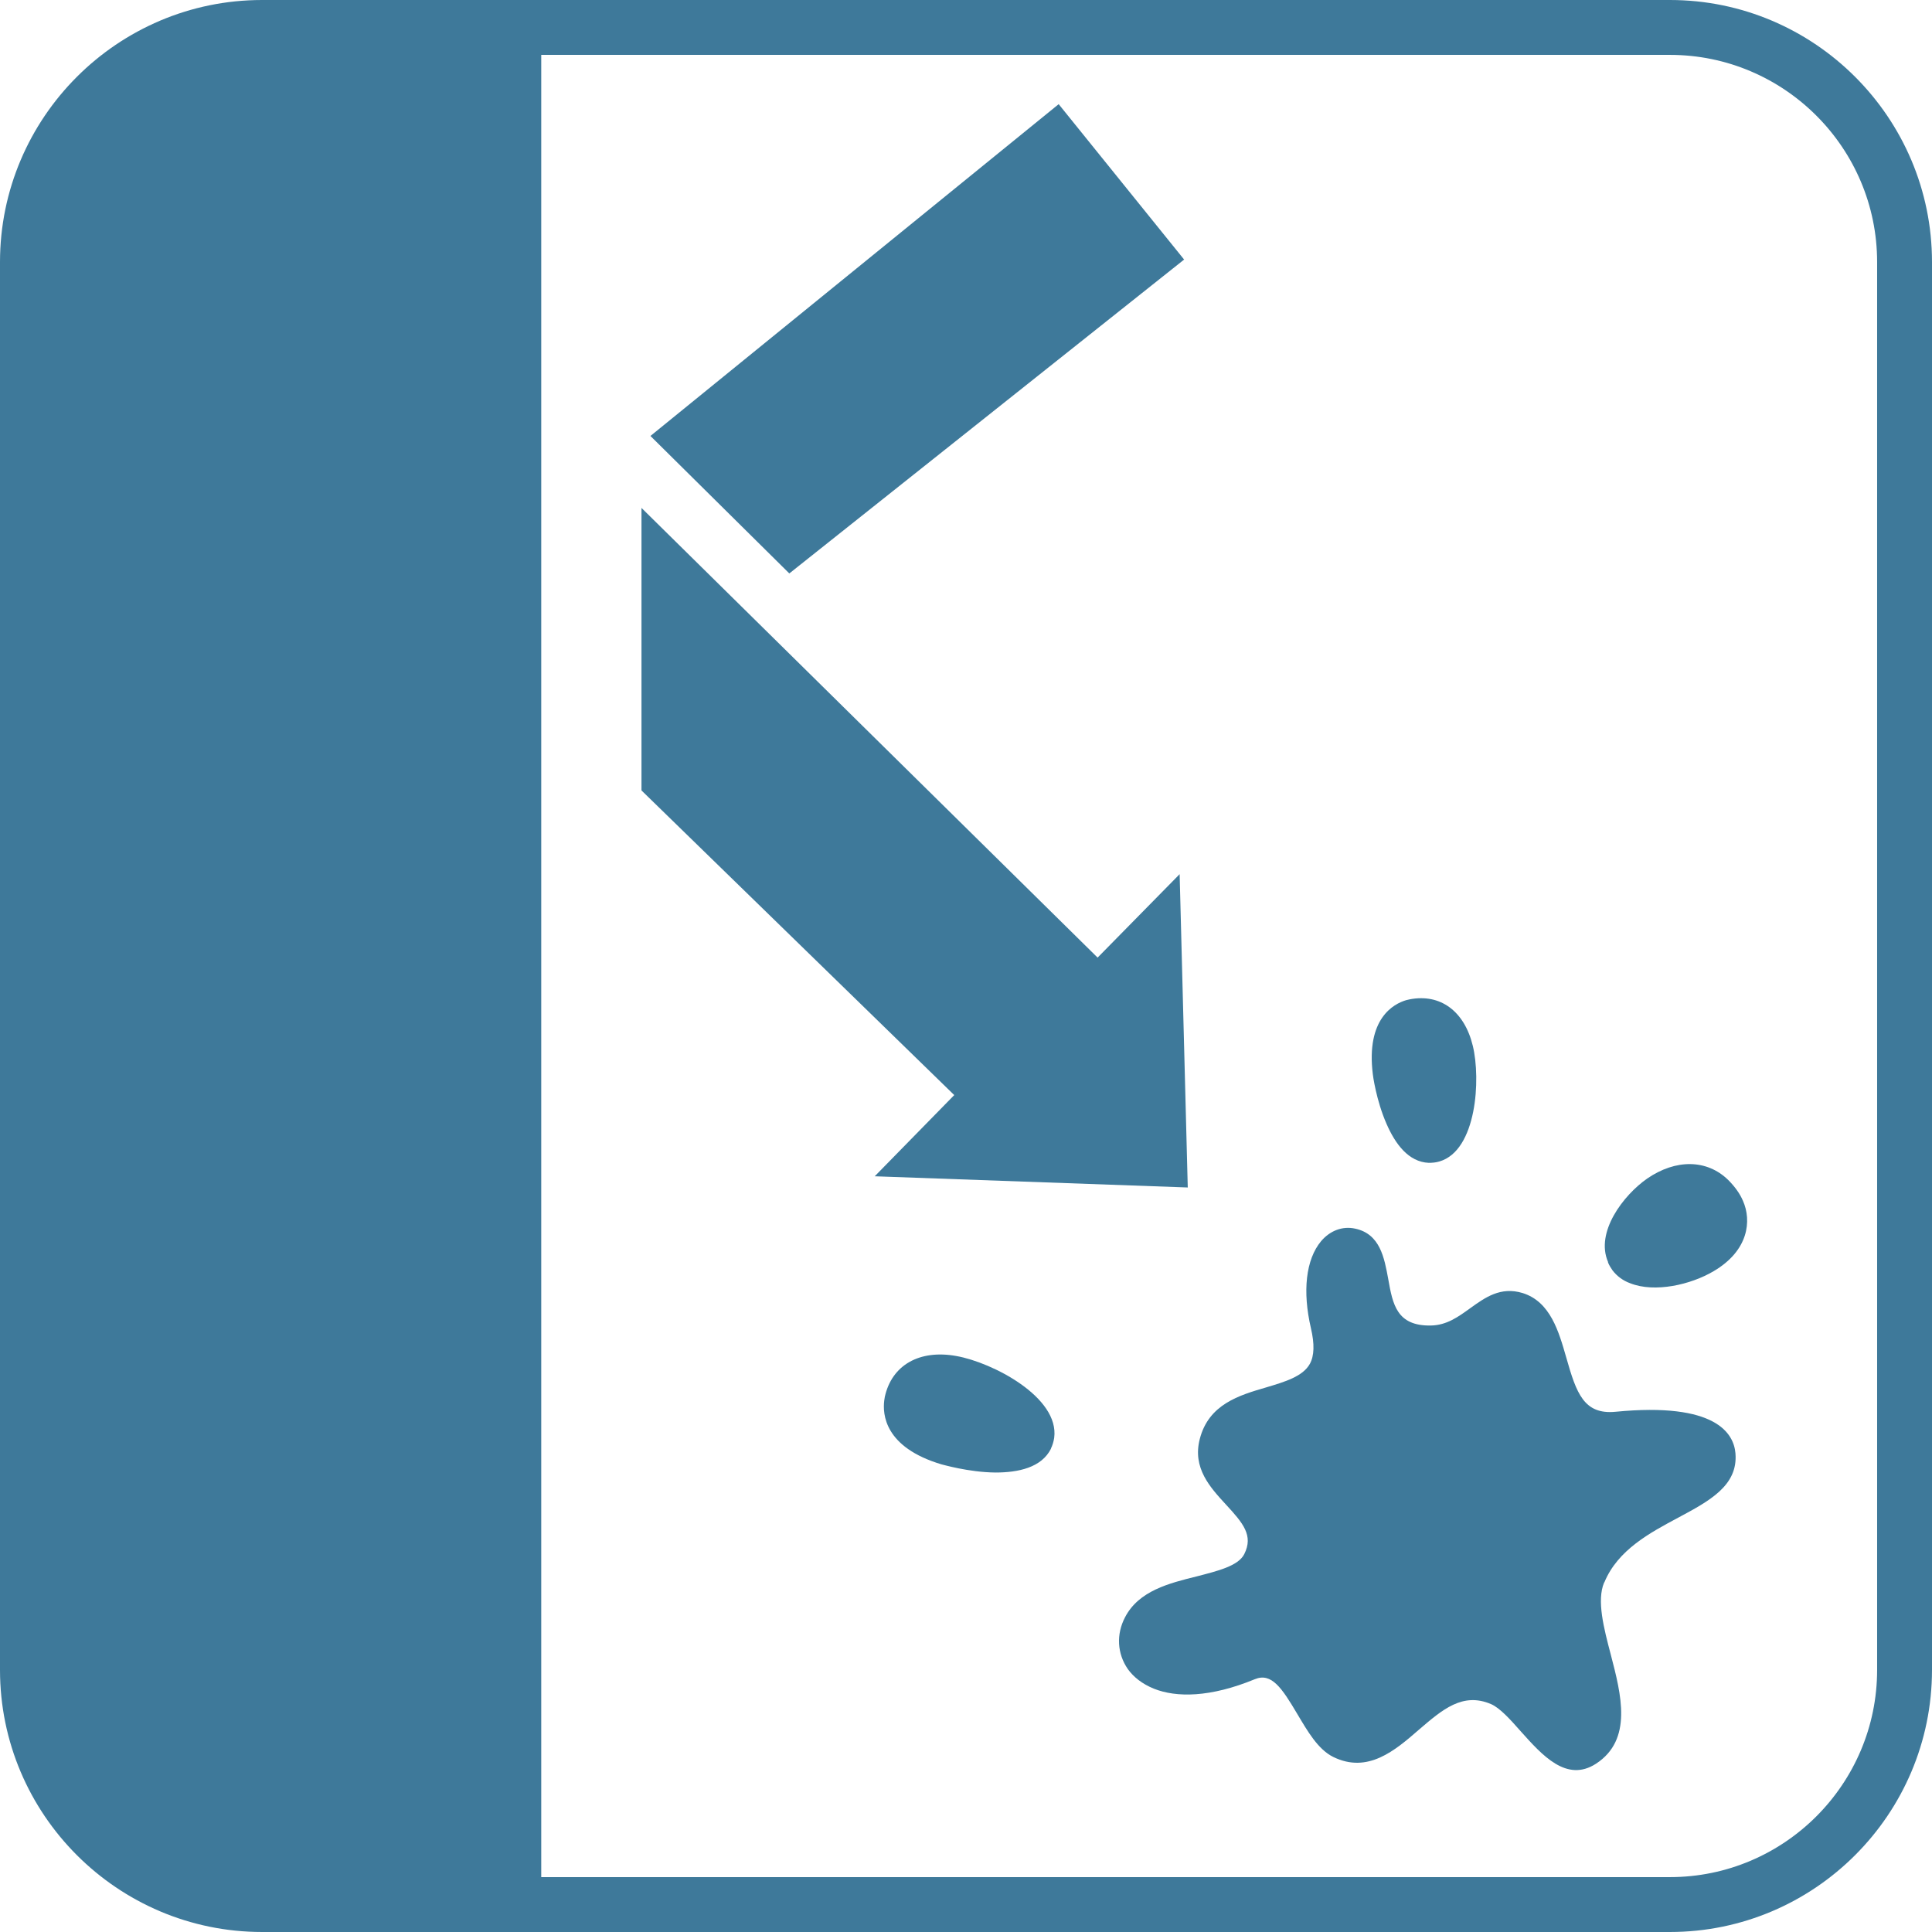
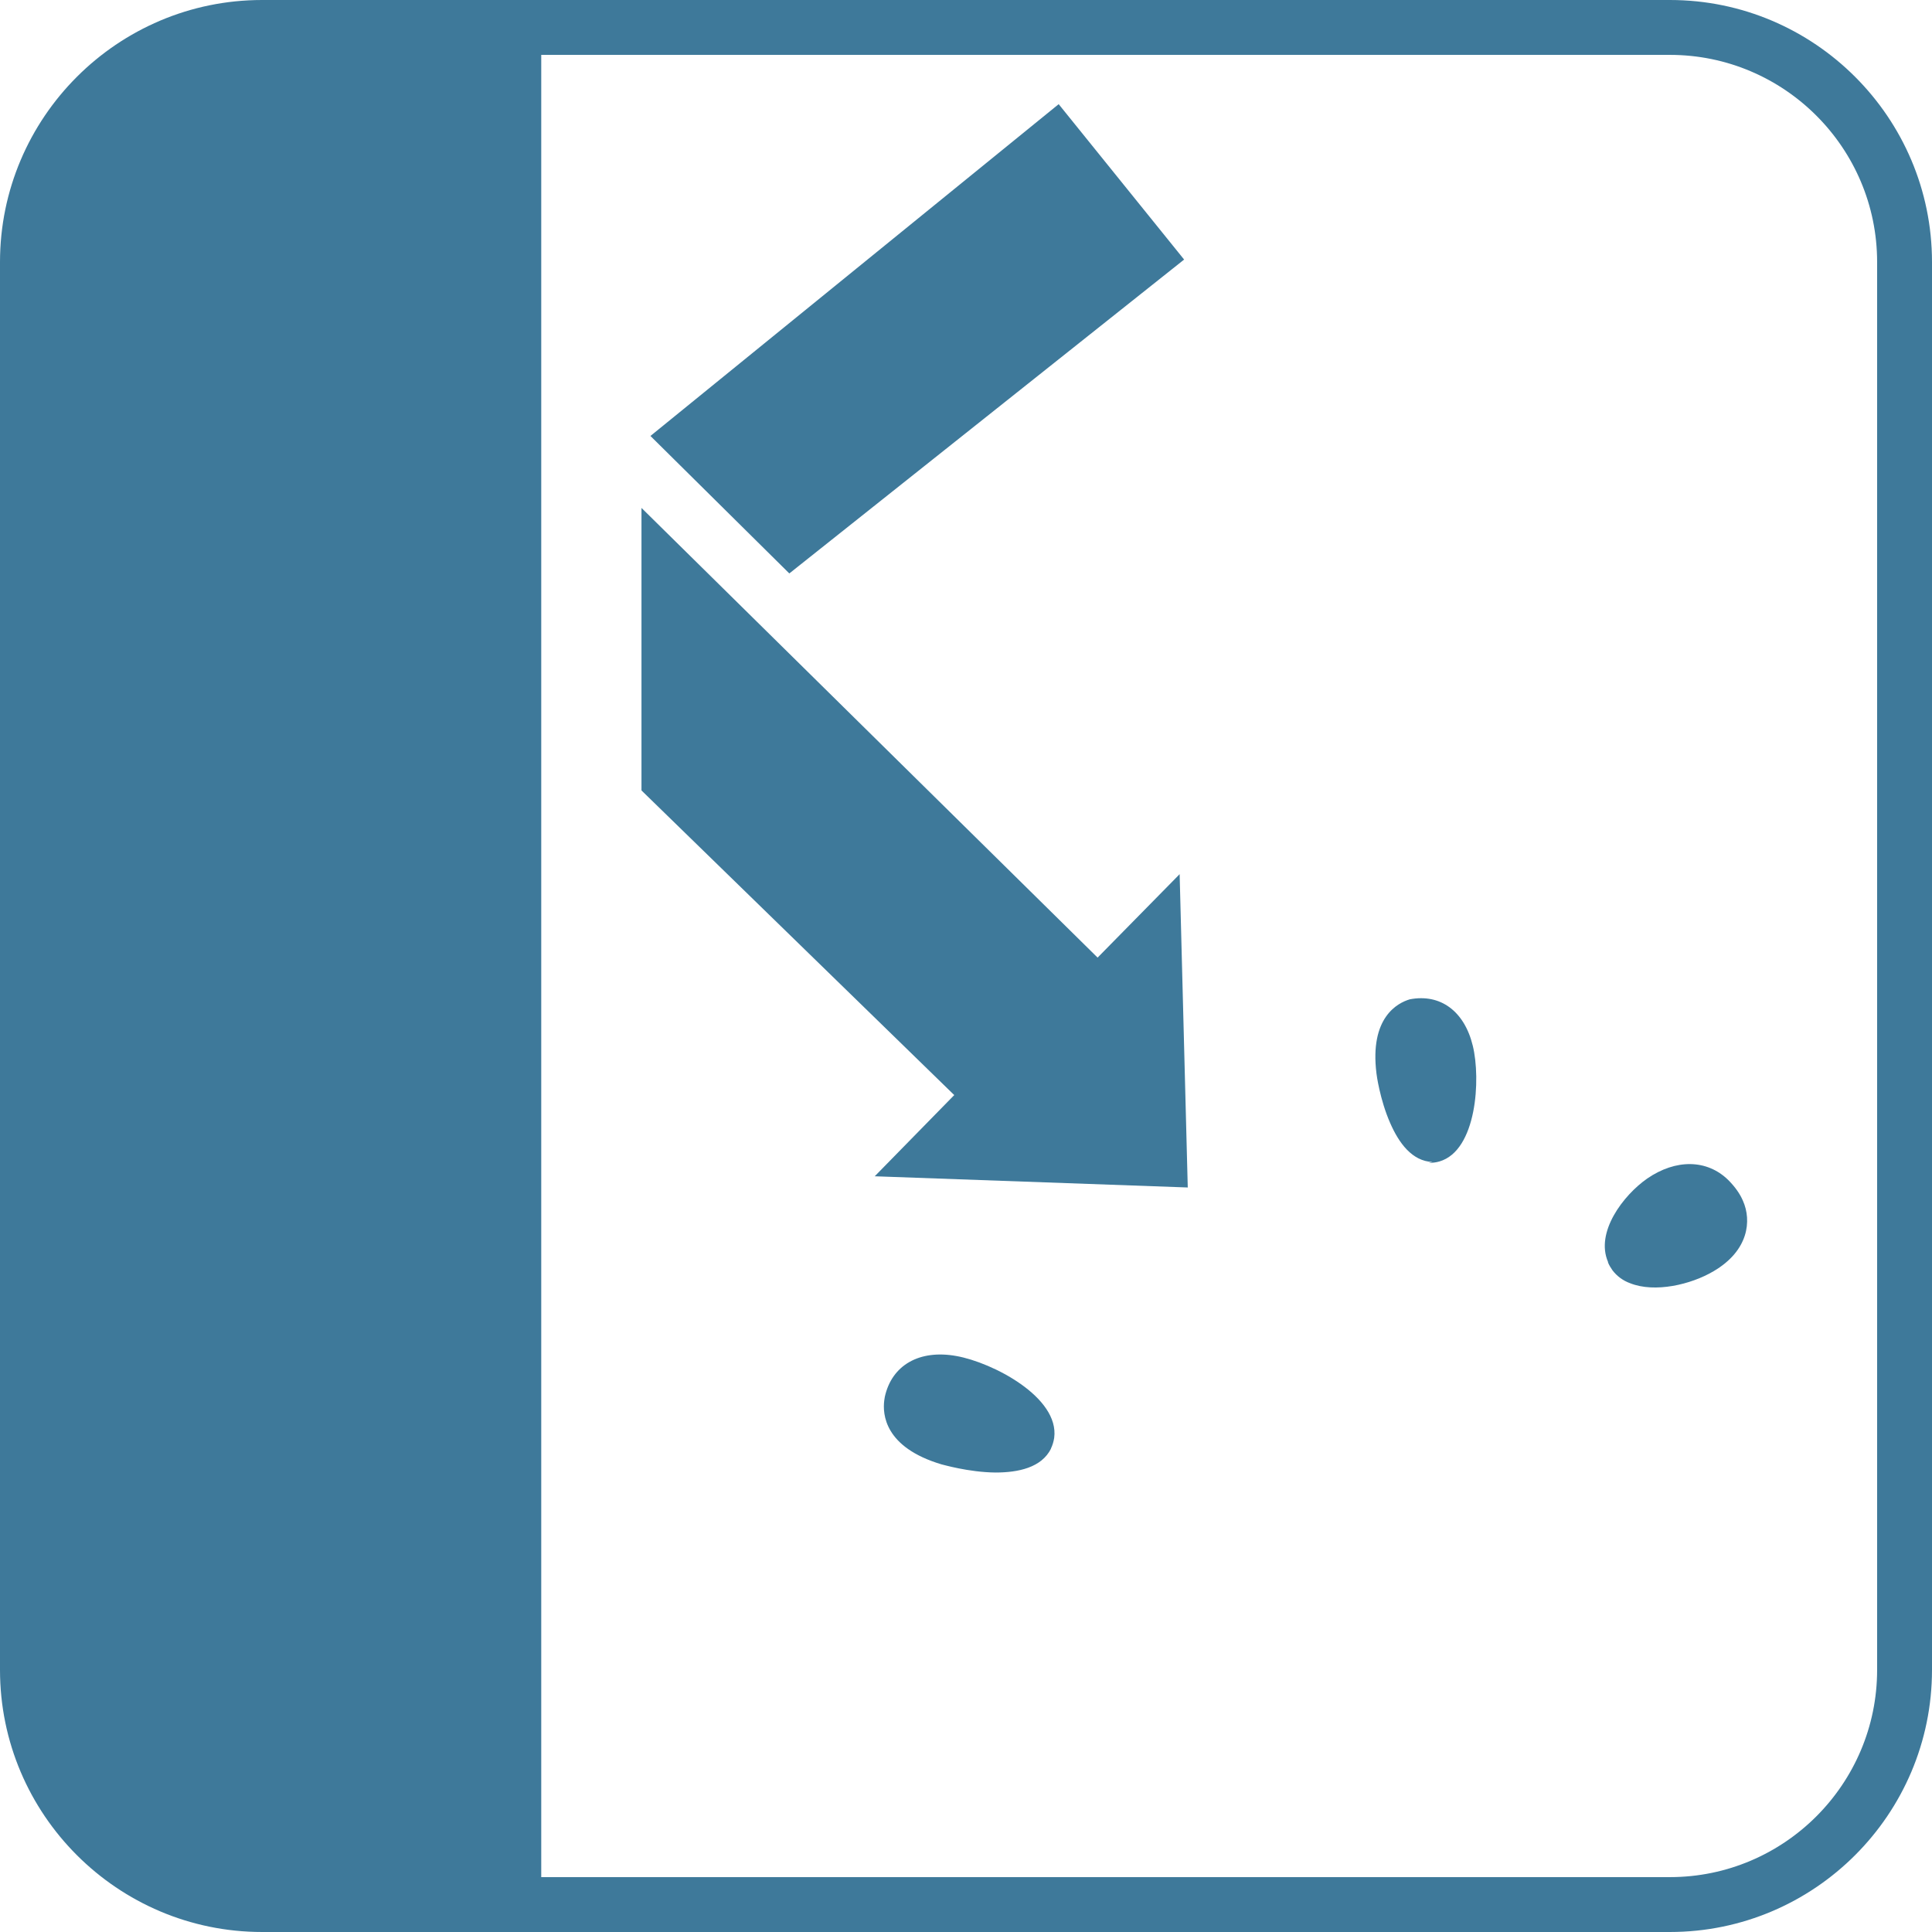
<svg xmlns="http://www.w3.org/2000/svg" id="_レイヤー_2" width="69" height="69" viewBox="0 0 69 69">
  <defs>
    <style>.cls-1{fill:#3e799a;stroke-width:0px;}</style>
  </defs>
  <g id="_パーツ">
    <path class="cls-1" d="M69,59.64V9.36c0-5.16-4.2-9.36-9.36-9.36H9.36C4.2,0,0,4.2,0,9.36v50.28c0,5.16,4.2,9.36,9.36,9.36h50.28c5.16,0,9.36-4.2,9.36-9.36ZM67.04,9.36v50.28c0,4.08-3.32,7.4-7.4,7.4H19.33V1.96h40.31c4.08,0,7.4,3.32,7.4,7.4Z" />
    <polygon class="cls-1" points="22.91 18.14 22.91 28.23 34.08 39.11 31.24 42.01 42.42 42.41 42.13 31.22 39.2 34.2 22.91 18.14" />
    <polygon class="cls-1" points="28.19 20.48 23.23 15.57 37.81 3.72 42.29 9.27 28.19 20.48" />
    <path class="cls-1" d="M37.53,51.74c.06-.12.1-.26.12-.39.19-1.45-2.2-2.69-3.49-2.92-1.32-.24-2.31.32-2.56,1.46l-.02.13c-.06.48,0,1.67,2.05,2.28.02,0,.95.28,1.92.29.81,0,1.65-.17,1.99-.86Z" />
-     <path class="cls-1" d="M51.02,41.53c.13,0,.26-.01.39-.05,1.33-.39,1.48-2.94,1.19-4.13-.3-1.24-1.16-1.87-2.25-1.66l-.13.03c-.44.13-1.44.65-1.19,2.65,0,.02.12.93.49,1.77.31.71.78,1.36,1.51,1.39Z" />
+     <path class="cls-1" d="M51.02,41.53c.13,0,.26-.01.39-.05,1.33-.39,1.48-2.94,1.19-4.13-.3-1.24-1.16-1.87-2.25-1.66c-.44.13-1.44.65-1.19,2.65,0,.02.12.93.49,1.77.31.71.78,1.36,1.51,1.39Z" />
    <path class="cls-1" d="M57.43,45.09c.04.1.1.19.16.28.16.21.38.37.63.46.88.35,2.17.05,2.98-.43,1.26-.74,1.36-1.81,1.05-2.51-.11-.26-.29-.51-.53-.75-.76-.74-1.87-.75-2.89-.05-.86.6-1.86,1.92-1.4,2.98,0,0,0,0,0,0Z" />
-     <path class="cls-1" d="M57.3,56.51c.48-1.16,1.63-1.77,2.64-2.31,1.1-.59,2.14-1.14,2.04-2.3-.06-.7-.69-1.83-4.28-1.48-1.13.11-1.4-.66-1.76-1.93-.27-.94-.57-2-1.56-2.31-.79-.24-1.34.16-1.87.54-.43.31-.84.61-1.41.62-1.22.02-1.36-.76-1.52-1.66-.14-.76-.29-1.61-1.18-1.8-.45-.1-.9.07-1.22.45-.54.65-.67,1.78-.36,3.11.13.56.12.98-.04,1.27-.25.45-.89.64-1.56.84-.96.28-2.05.6-2.37,1.84-.27,1.04.37,1.73.93,2.34.62.67.99,1.11.66,1.77-.21.43-.97.61-1.7.8-.97.24-2.07.51-2.56,1.46-.32.61-.28,1.3.1,1.85.2.28.51.53.93.7.8.32,2.01.32,3.61-.34.59-.24.96.31,1.51,1.24.37.62.74,1.27,1.29,1.54,1.23.6,2.2-.23,3.05-.97.85-.73,1.57-1.35,2.58-.92.32.14.68.54,1.06.97.77.86,1.64,1.84,2.69,1.16,1.32-.86.9-2.47.53-3.89-.25-.95-.51-1.94-.24-2.58Z" />
  </g>
</svg>